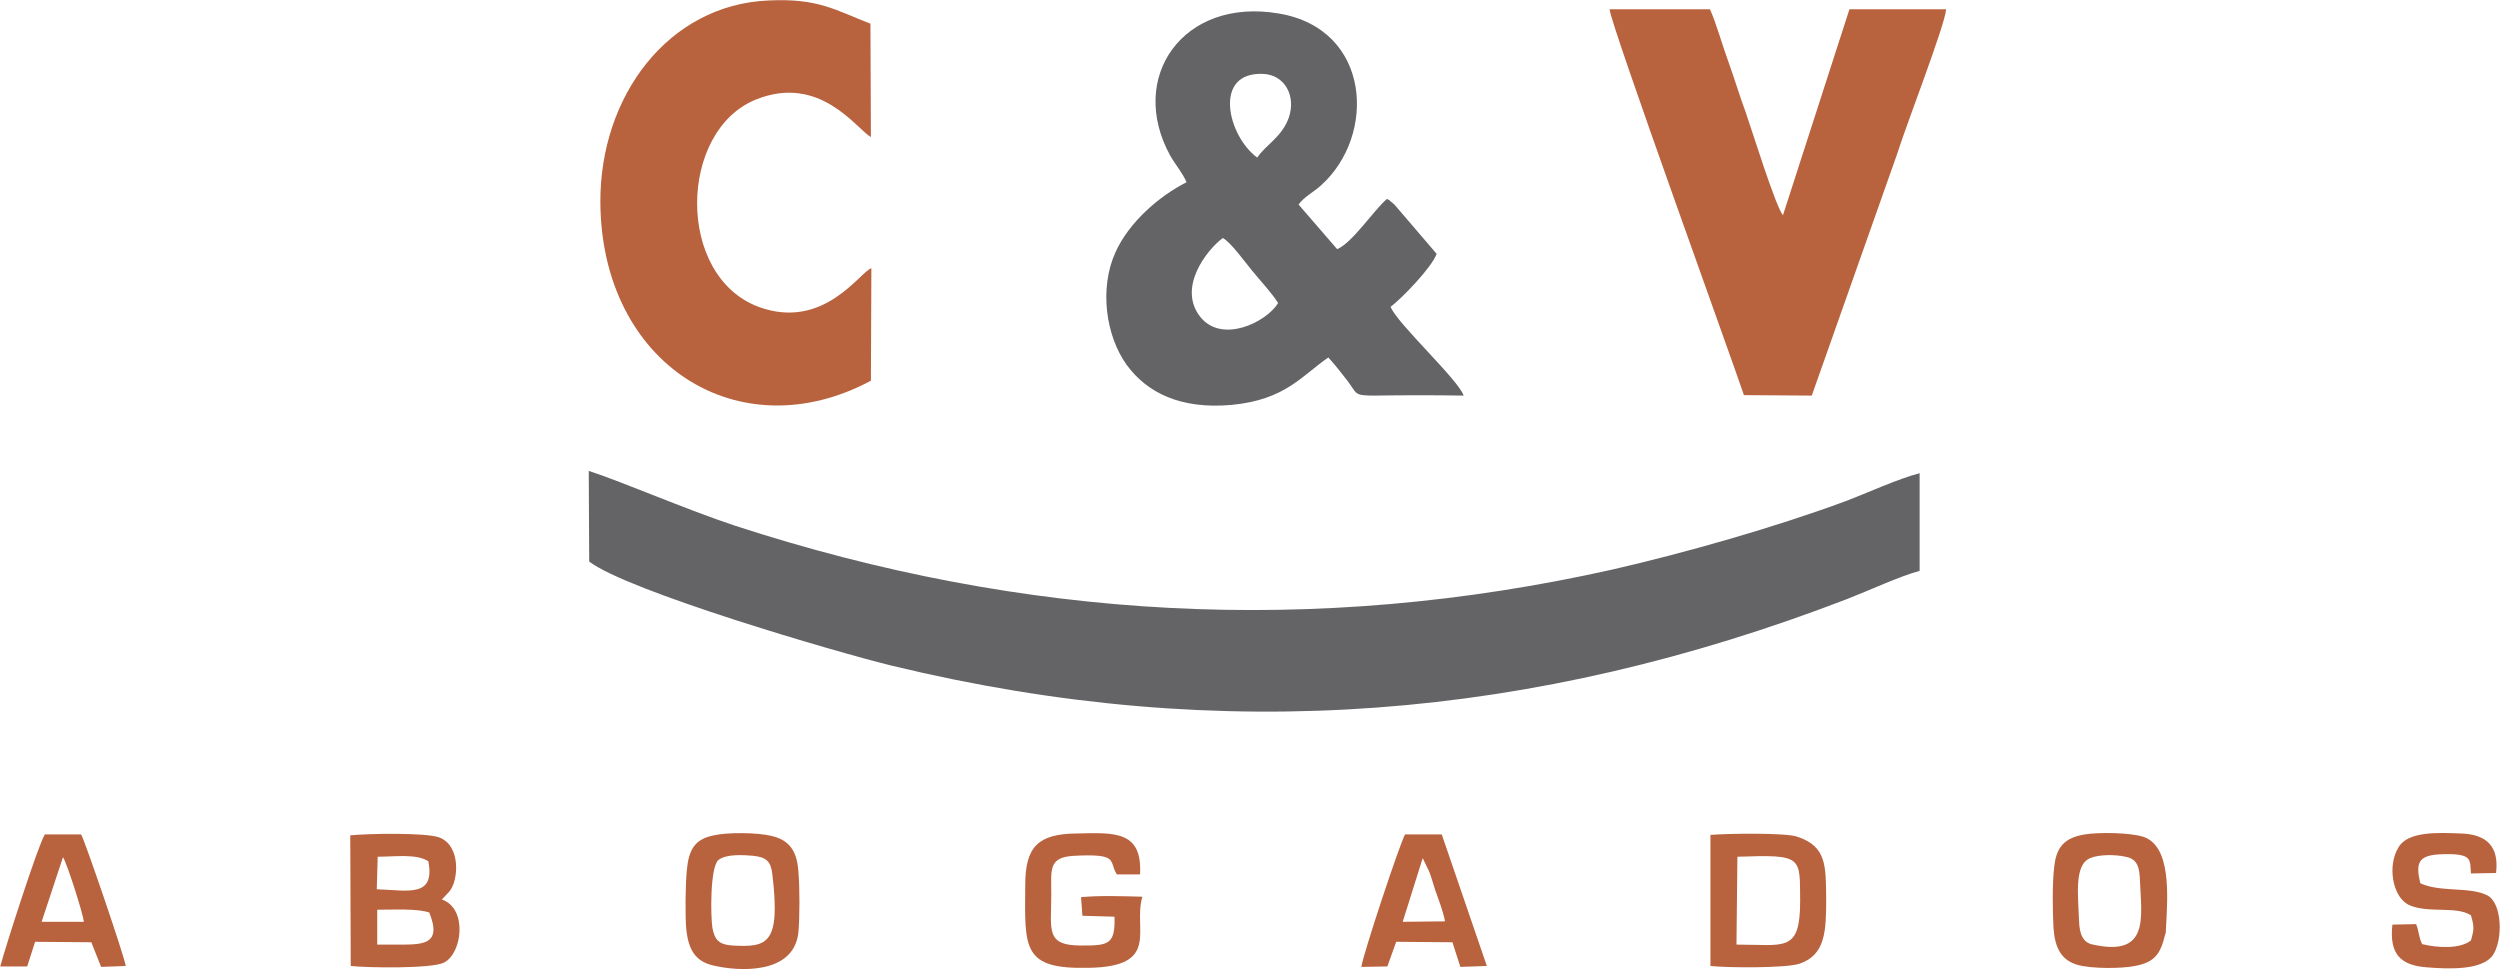
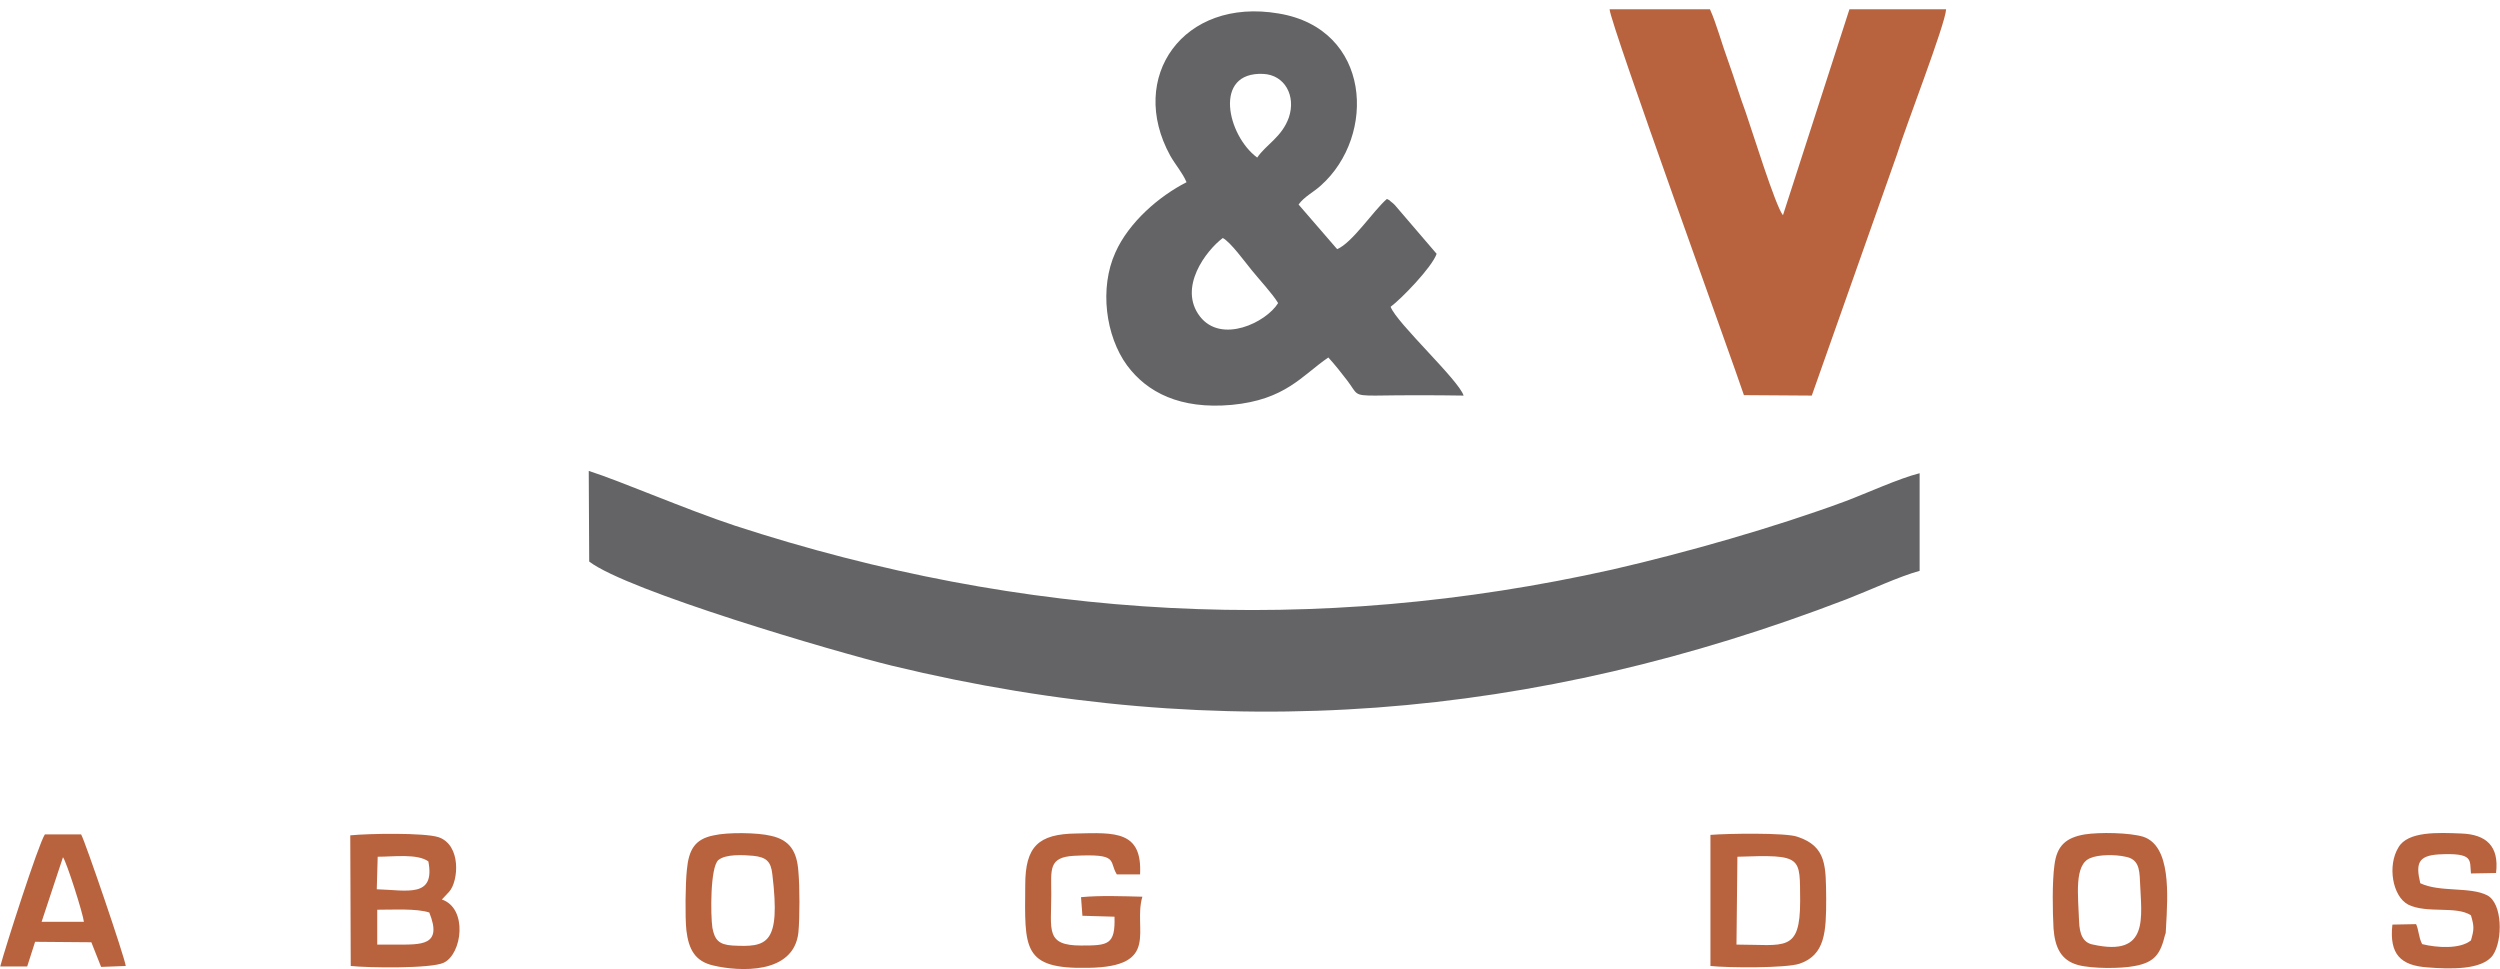
<svg xmlns="http://www.w3.org/2000/svg" xml:space="preserve" width="72.14mm" height="27.968mm" version="1.0" style="shape-rendering:geometricPrecision; text-rendering:geometricPrecision; image-rendering:optimizeQuality; fill-rule:evenodd; clip-rule:evenodd" viewBox="0 0 5377 2085">
  <defs>
    <style type="text/css">
   
    .fil0 {fill:#646467}
    .fil1 {fill:#B9623E}
   
  </style>
  </defs>
  <g id="Capa_x0020_1">
    <g id="_2536924503360">
      <path class="fil0" d="M1267 1208c82,63 528,194 651,224 714,173 1383,115 2054,-143 49,-19 113,-49 157,-61l0 -210c-44,11 -114,43 -159,60 -151,56 -344,111 -501,147 -643,144 -1268,108 -1888,-94 -106,-35 -246,-96 -315,-118l1 195z" />
-       <path class="fil0" d="M2630 512c17,9 48,52 62,69 17,21 45,51 57,71 -26,42 -122,88 -168,29 -48,-62 13,-142 49,-169zm74 -173c-64,-47 -96,-185 13,-180 46,2 71,47 55,94 -15,42 -49,58 -68,86zm-152 53c-59,30 -124,86 -153,151 -35,77 -21,180 25,243 43,58 114,95 225,85 116,-11 151,-63 208,-102 13,14 28,33 41,50 22,29 13,32 60,32 63,-1 127,-1 190,0 -10,-33 -144,-156 -157,-191 23,-17 89,-85 99,-114l-90 -105c-2,-2 -5,-5 -8,-7 -8,-6 3,0 -9,-6 -29,25 -74,94 -107,108l-83 -96c12,-17 33,-27 48,-41 120,-107 109,-337 -91,-370 -205,-35 -326,137 -233,306 12,21 26,36 35,57z" />
+       <path class="fil0" d="M2630 512c17,9 48,52 62,69 17,21 45,51 57,71 -26,42 -122,88 -168,29 -48,-62 13,-142 49,-169zm74 -173c-64,-47 -96,-185 13,-180 46,2 71,47 55,94 -15,42 -49,58 -68,86zm-152 53c-59,30 -124,86 -153,151 -35,77 -21,180 25,243 43,58 114,95 225,85 116,-11 151,-63 208,-102 13,14 28,33 41,50 22,29 13,32 60,32 63,-1 127,-1 190,0 -10,-33 -144,-156 -157,-191 23,-17 89,-85 99,-114l-90 -105c-2,-2 -5,-5 -8,-7 -8,-6 3,0 -9,-6 -29,25 -74,94 -107,108l-83 -96c12,-17 33,-27 48,-41 120,-107 109,-337 -91,-370 -205,-35 -326,137 -233,306 12,21 26,36 35,57" />
      <path class="fil1" d="M3751 850l146 1 183 -518c20,-64 104,-280 106,-313l-208 0 -143 443c-16,-19 -67,-184 -80,-221 -13,-35 -25,-75 -38,-111 -13,-35 -25,-80 -39,-111l-216 0c3,35 268,766 289,830z" />
-       <path class="fil1" d="M1874 577c-24,7 -102,135 -243,83 -178,-67 -172,-379 -5,-446 137,-55 215,62 247,81l-1 -244c-77,-30 -113,-55 -219,-50 -216,9 -363,206 -362,434 2,349 298,536 582,384l1 -242z" />
      <path class="fil1" d="M851 2032l-40 0 0 -75c33,0 85,-3 112,6 29,72 -17,69 -72,69zm-39 -189c35,0 85,-7 109,10 15,79 -45,62 -111,60l2 -70zm154 75c20,-23 26,-100 -23,-117 -30,-10 -151,-8 -190,-4l1 281c37,4 173,6 200,-7 40,-19 52,-117 -4,-136l16 -17z" />
      <path class="fil1" d="M3737 1843c142,-5 134,0 135,95 0,112 -33,94 -137,94l2 -189zm-58 235c36,4 163,5 192,-5 55,-19 57,-69 57,-140 -1,-68 2,-112 -62,-133 -24,-9 -151,-7 -187,-4l0 282z" />
      <path class="fil1" d="M2261 1924c0,-53 -7,-80 49,-83 98,-5 74,11 92,40l50 0c5,-94 -54,-90 -137,-88 -82,1 -110,28 -110,111 -1,136 -7,181 135,178 158,-2 96,-83 117,-153 -41,-1 -91,-3 -132,1l3 40 69 2c2,61 -14,62 -72,62 -77,0 -64,-33 -64,-110z" />
      <path class="fil1" d="M1532 1996c-4,-27 -5,-131 13,-146 16,-13 53,-11 75,-9 28,3 38,12 41,40 18,151 -11,157 -86,153 -29,-2 -38,-12 -43,-38zm-56 5c5,42 19,67 58,76 55,13 173,20 183,-71 3,-32 3,-98 0,-131 -3,-43 -18,-68 -59,-77 -28,-7 -93,-8 -123,-1 -41,8 -54,31 -58,75 -3,29 -4,100 -1,129z" />
      <path class="fil1" d="M4496 1846c18,-8 54,-8 76,-3 27,5 30,25 31,52 3,78 21,164 -101,137 -22,-4 -29,-23 -30,-50 -2,-56 -11,-122 24,-136zm161 165c2,-7 1,2 2,-15 4,-72 11,-176 -49,-196 -30,-9 -94,-10 -126,-5 -41,7 -60,25 -65,66 -5,36 -4,99 -2,136 3,41 16,69 53,79 30,8 92,8 122,2 43,-8 55,-26 65,-67z" />
      <path class="fil1" d="M5206 1900c-10,-42 -5,-59 39,-62 77,-4 67,12 70,41l54 -1c7,-58 -21,-83 -75,-85 -50,-2 -115,-5 -135,30 -24,39 -13,105 21,123 41,20 103,2 135,23 7,24 7,30 0,54 -23,19 -73,16 -105,8 -8,-16 -7,-30 -13,-43l-51 1c-7,64 18,88 75,92 49,4 118,6 141,-26 22,-32 21,-112 -12,-129 -37,-19 -102,-6 -144,-26z" />
      <path class="fil1" d="M135 1844c8,11 43,121 45,139l-91 0 46 -139zm-60 182l121 1 21 53 53 -2c-2,-18 -88,-270 -96,-283l-78 0c-14,21 -86,246 -96,284l58 0 17 -53z" />
-       <path class="fil1" d="M3060 1846l14 29c5,13 7,21 12,37 7,20 18,48 22,70l-91 1 43 -137zm-57 180l121 1 17 53 57 -2 -97 -283 -79 0c-12,22 -90,257 -94,285l56 -1 19 -53z" />
    </g>
  </g>
</svg>